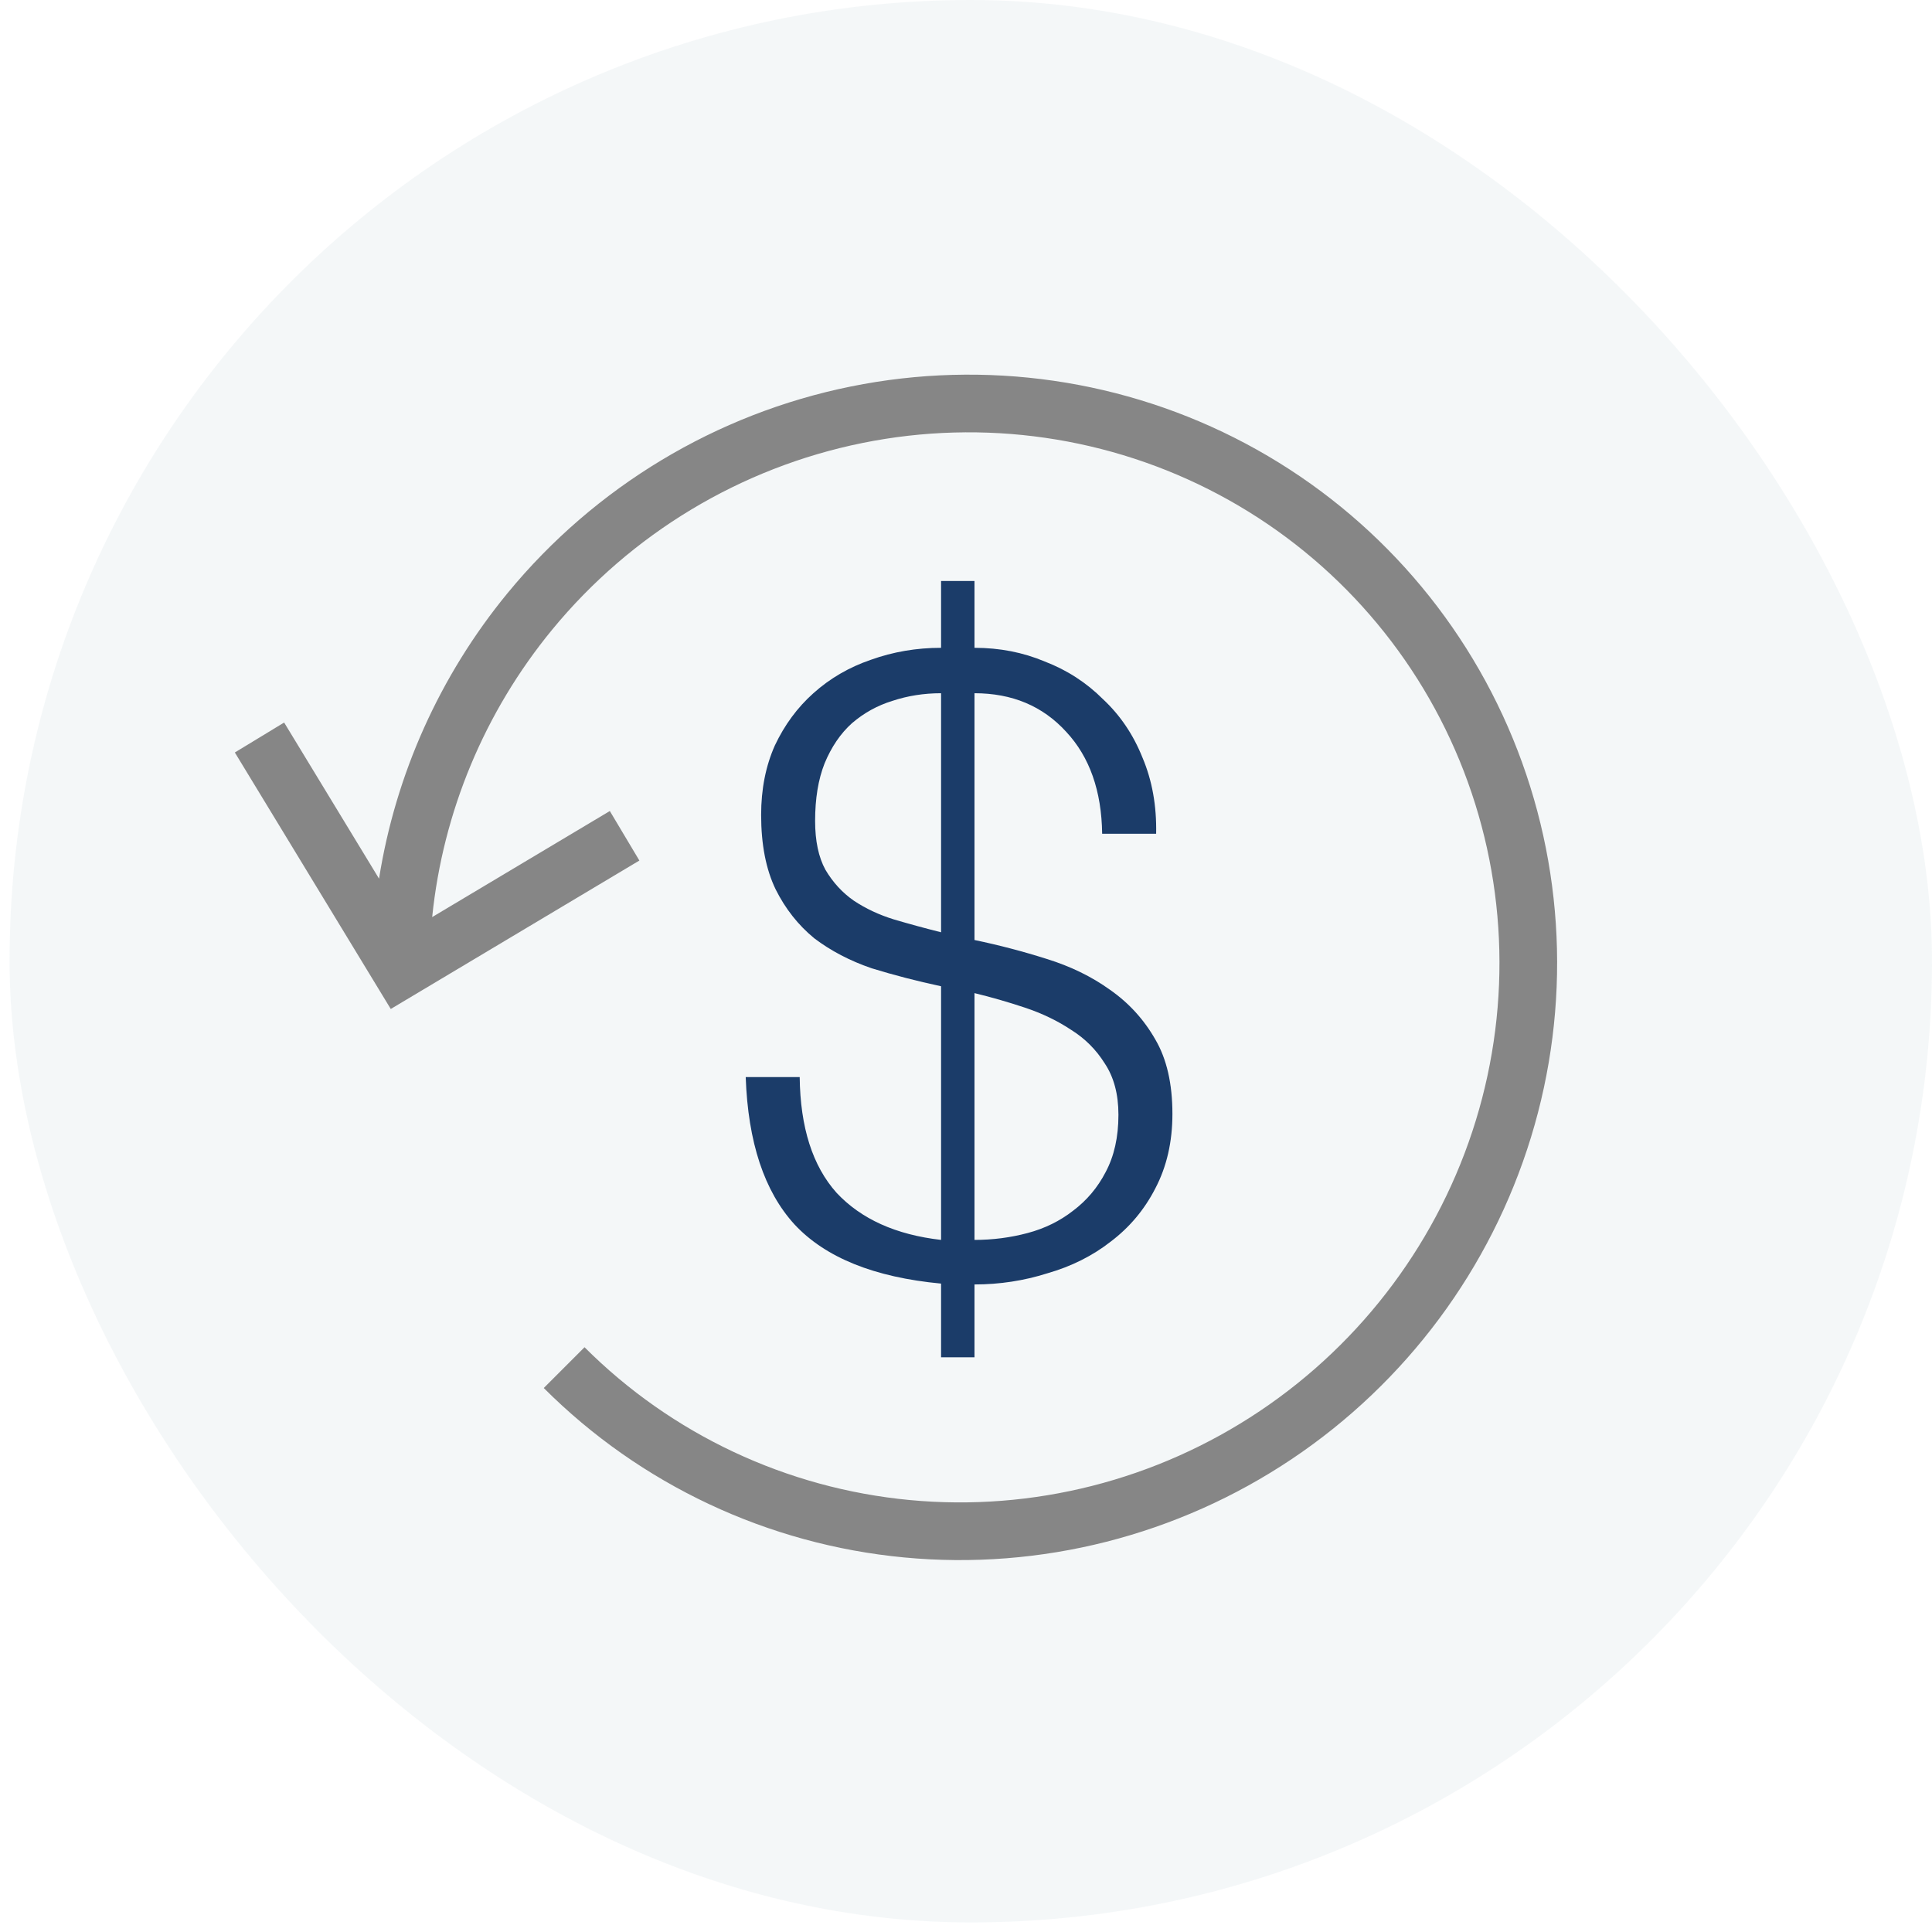
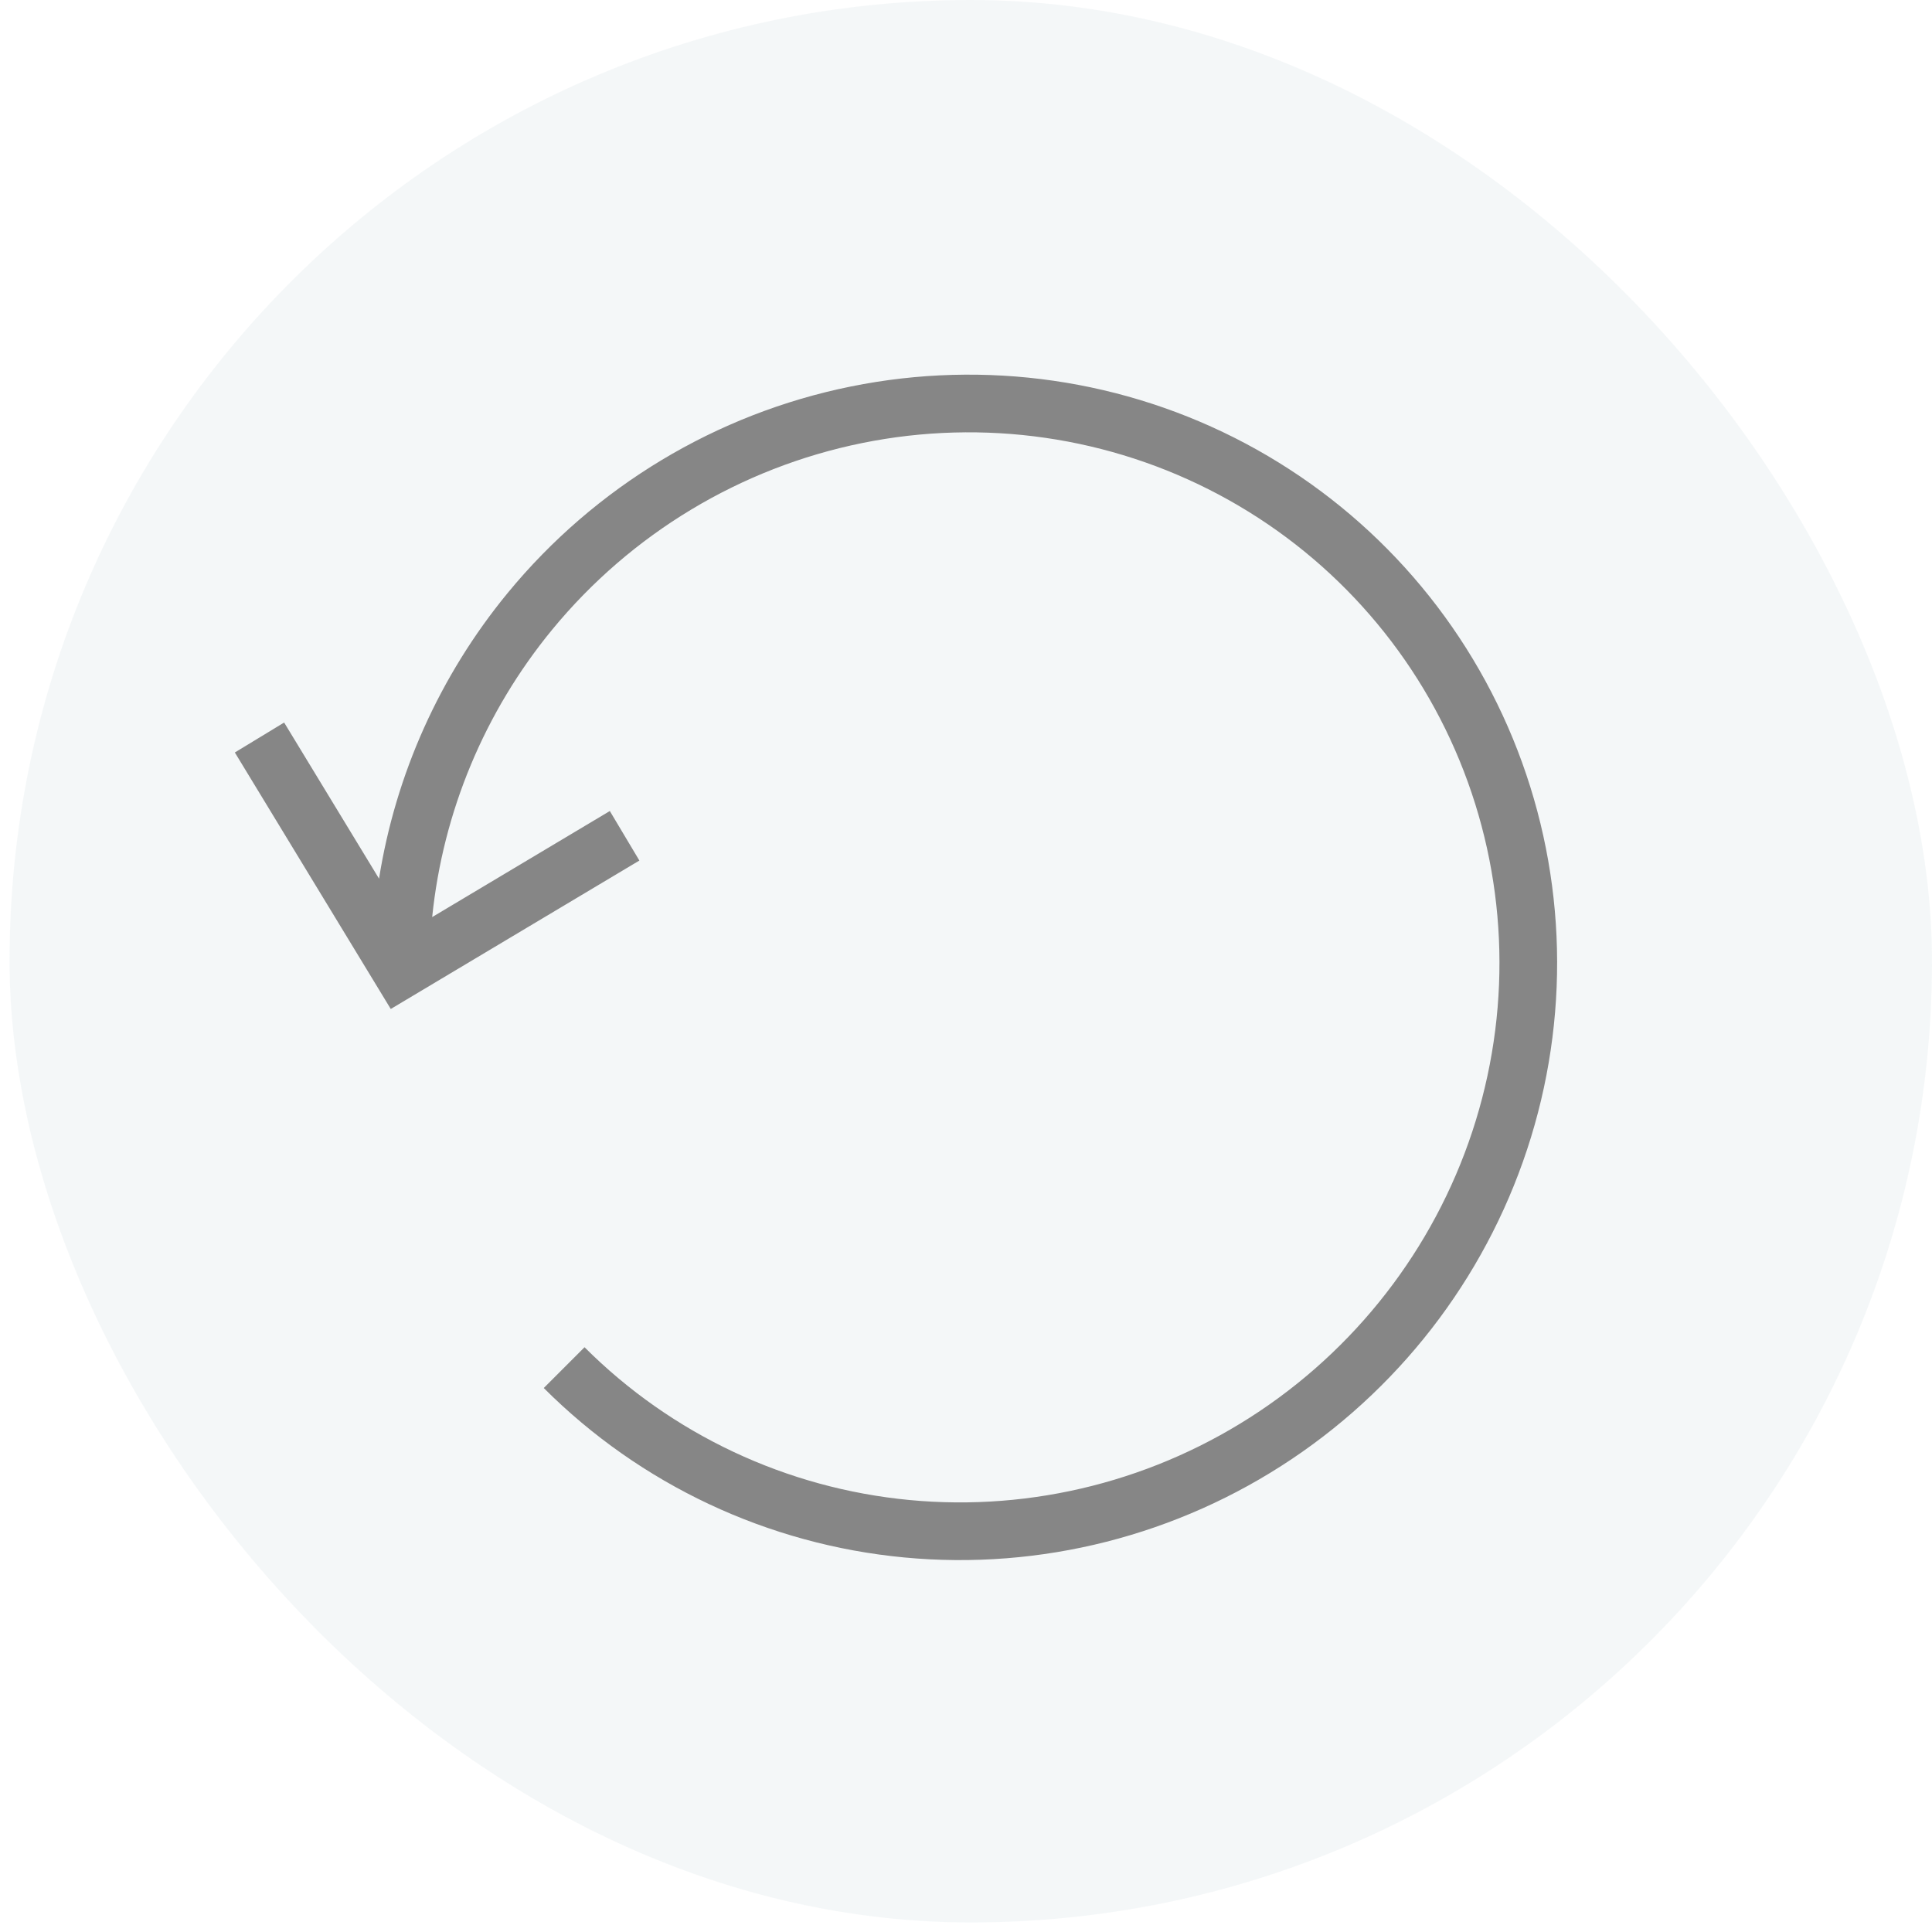
<svg xmlns="http://www.w3.org/2000/svg" width="101" height="101" viewBox="0 0 101 101" fill="none">
  <rect x="0.5" width="100.5" height="100.5" rx="50.25" fill="#EBF0F3" fill-opacity="0.5" />
  <path fill-rule="evenodd" clip-rule="evenodd" d="M63.706 25.852C58.014 22.825 51.431 21.872 45.078 23.16C38.724 24.447 32.995 27.895 28.867 32.916C25.327 37.223 23.155 42.457 22.593 47.943L31.88 42.398L33.425 44.987L20.428 52.747L12.277 39.338L14.854 37.772L19.815 45.934C20.68 40.483 22.989 35.32 26.538 31.002C31.105 25.446 37.444 21.63 44.479 20.205C51.514 18.779 58.809 19.833 65.121 23.189C71.434 26.546 76.37 31.997 79.089 38.612C81.808 45.227 82.141 52.596 80.034 59.462C77.927 66.327 73.511 72.267 67.539 76.27C61.566 80.274 54.404 82.095 47.272 81.42C40.14 80.745 33.479 77.615 28.427 72.562L30.558 70.43C35.113 74.985 41.12 77.809 47.556 78.418C53.993 79.027 60.462 77.384 65.86 73.766C71.258 70.148 75.249 64.779 77.152 58.577C79.055 52.375 78.753 45.725 76.301 39.758C73.849 33.793 69.398 28.878 63.706 25.852Z" fill="#868686" />
-   <path d="M41.806 56.308C41.836 58.936 42.478 60.951 43.732 62.355C45.016 63.729 46.837 64.55 49.197 64.819V51.559C47.943 51.291 46.733 50.977 45.568 50.619C44.434 50.231 43.433 49.708 42.567 49.051C41.731 48.364 41.059 47.513 40.551 46.498C40.044 45.453 39.79 44.154 39.79 42.601C39.79 41.257 40.029 40.047 40.507 38.972C41.014 37.897 41.686 36.986 42.522 36.24C43.388 35.463 44.389 34.881 45.524 34.493C46.688 34.075 47.913 33.866 49.197 33.866V30.372H50.944V33.866C52.258 33.866 53.482 34.105 54.617 34.582C55.782 35.03 56.797 35.687 57.663 36.553C58.559 37.389 59.246 38.405 59.723 39.599C60.231 40.794 60.47 42.123 60.44 43.586H57.618C57.588 41.346 56.961 39.569 55.737 38.256C54.512 36.912 52.915 36.24 50.944 36.24V49.141C52.228 49.409 53.482 49.738 54.706 50.126C55.961 50.514 57.066 51.052 58.021 51.739C59.007 52.425 59.798 53.291 60.395 54.337C60.992 55.352 61.291 56.651 61.291 58.234C61.291 59.697 60.992 60.996 60.395 62.131C59.828 63.236 59.051 64.162 58.066 64.908C57.11 65.655 56.005 66.207 54.751 66.566C53.527 66.954 52.258 67.148 50.944 67.148V70.955H49.197V67.103C45.703 66.775 43.15 65.744 41.537 64.012C39.954 62.28 39.103 59.712 38.984 56.308H41.806ZM49.197 36.24C48.301 36.24 47.45 36.374 46.643 36.643C45.867 36.882 45.165 37.27 44.538 37.808C43.941 38.345 43.463 39.047 43.105 39.913C42.776 40.749 42.612 41.749 42.612 42.914C42.612 43.959 42.791 44.81 43.15 45.467C43.538 46.124 44.03 46.662 44.628 47.08C45.255 47.498 45.957 47.827 46.733 48.066C47.539 48.304 48.361 48.528 49.197 48.737V36.24ZM50.944 64.819C51.899 64.819 52.825 64.699 53.721 64.46C54.617 64.221 55.408 63.833 56.095 63.296C56.812 62.758 57.379 62.086 57.797 61.28C58.245 60.444 58.469 59.443 58.469 58.279C58.469 57.203 58.23 56.308 57.752 55.591C57.304 54.874 56.722 54.292 56.005 53.844C55.289 53.366 54.482 52.978 53.587 52.679C52.691 52.381 51.81 52.127 50.944 51.918V64.819Z" fill="#1B3C69" />
</svg>